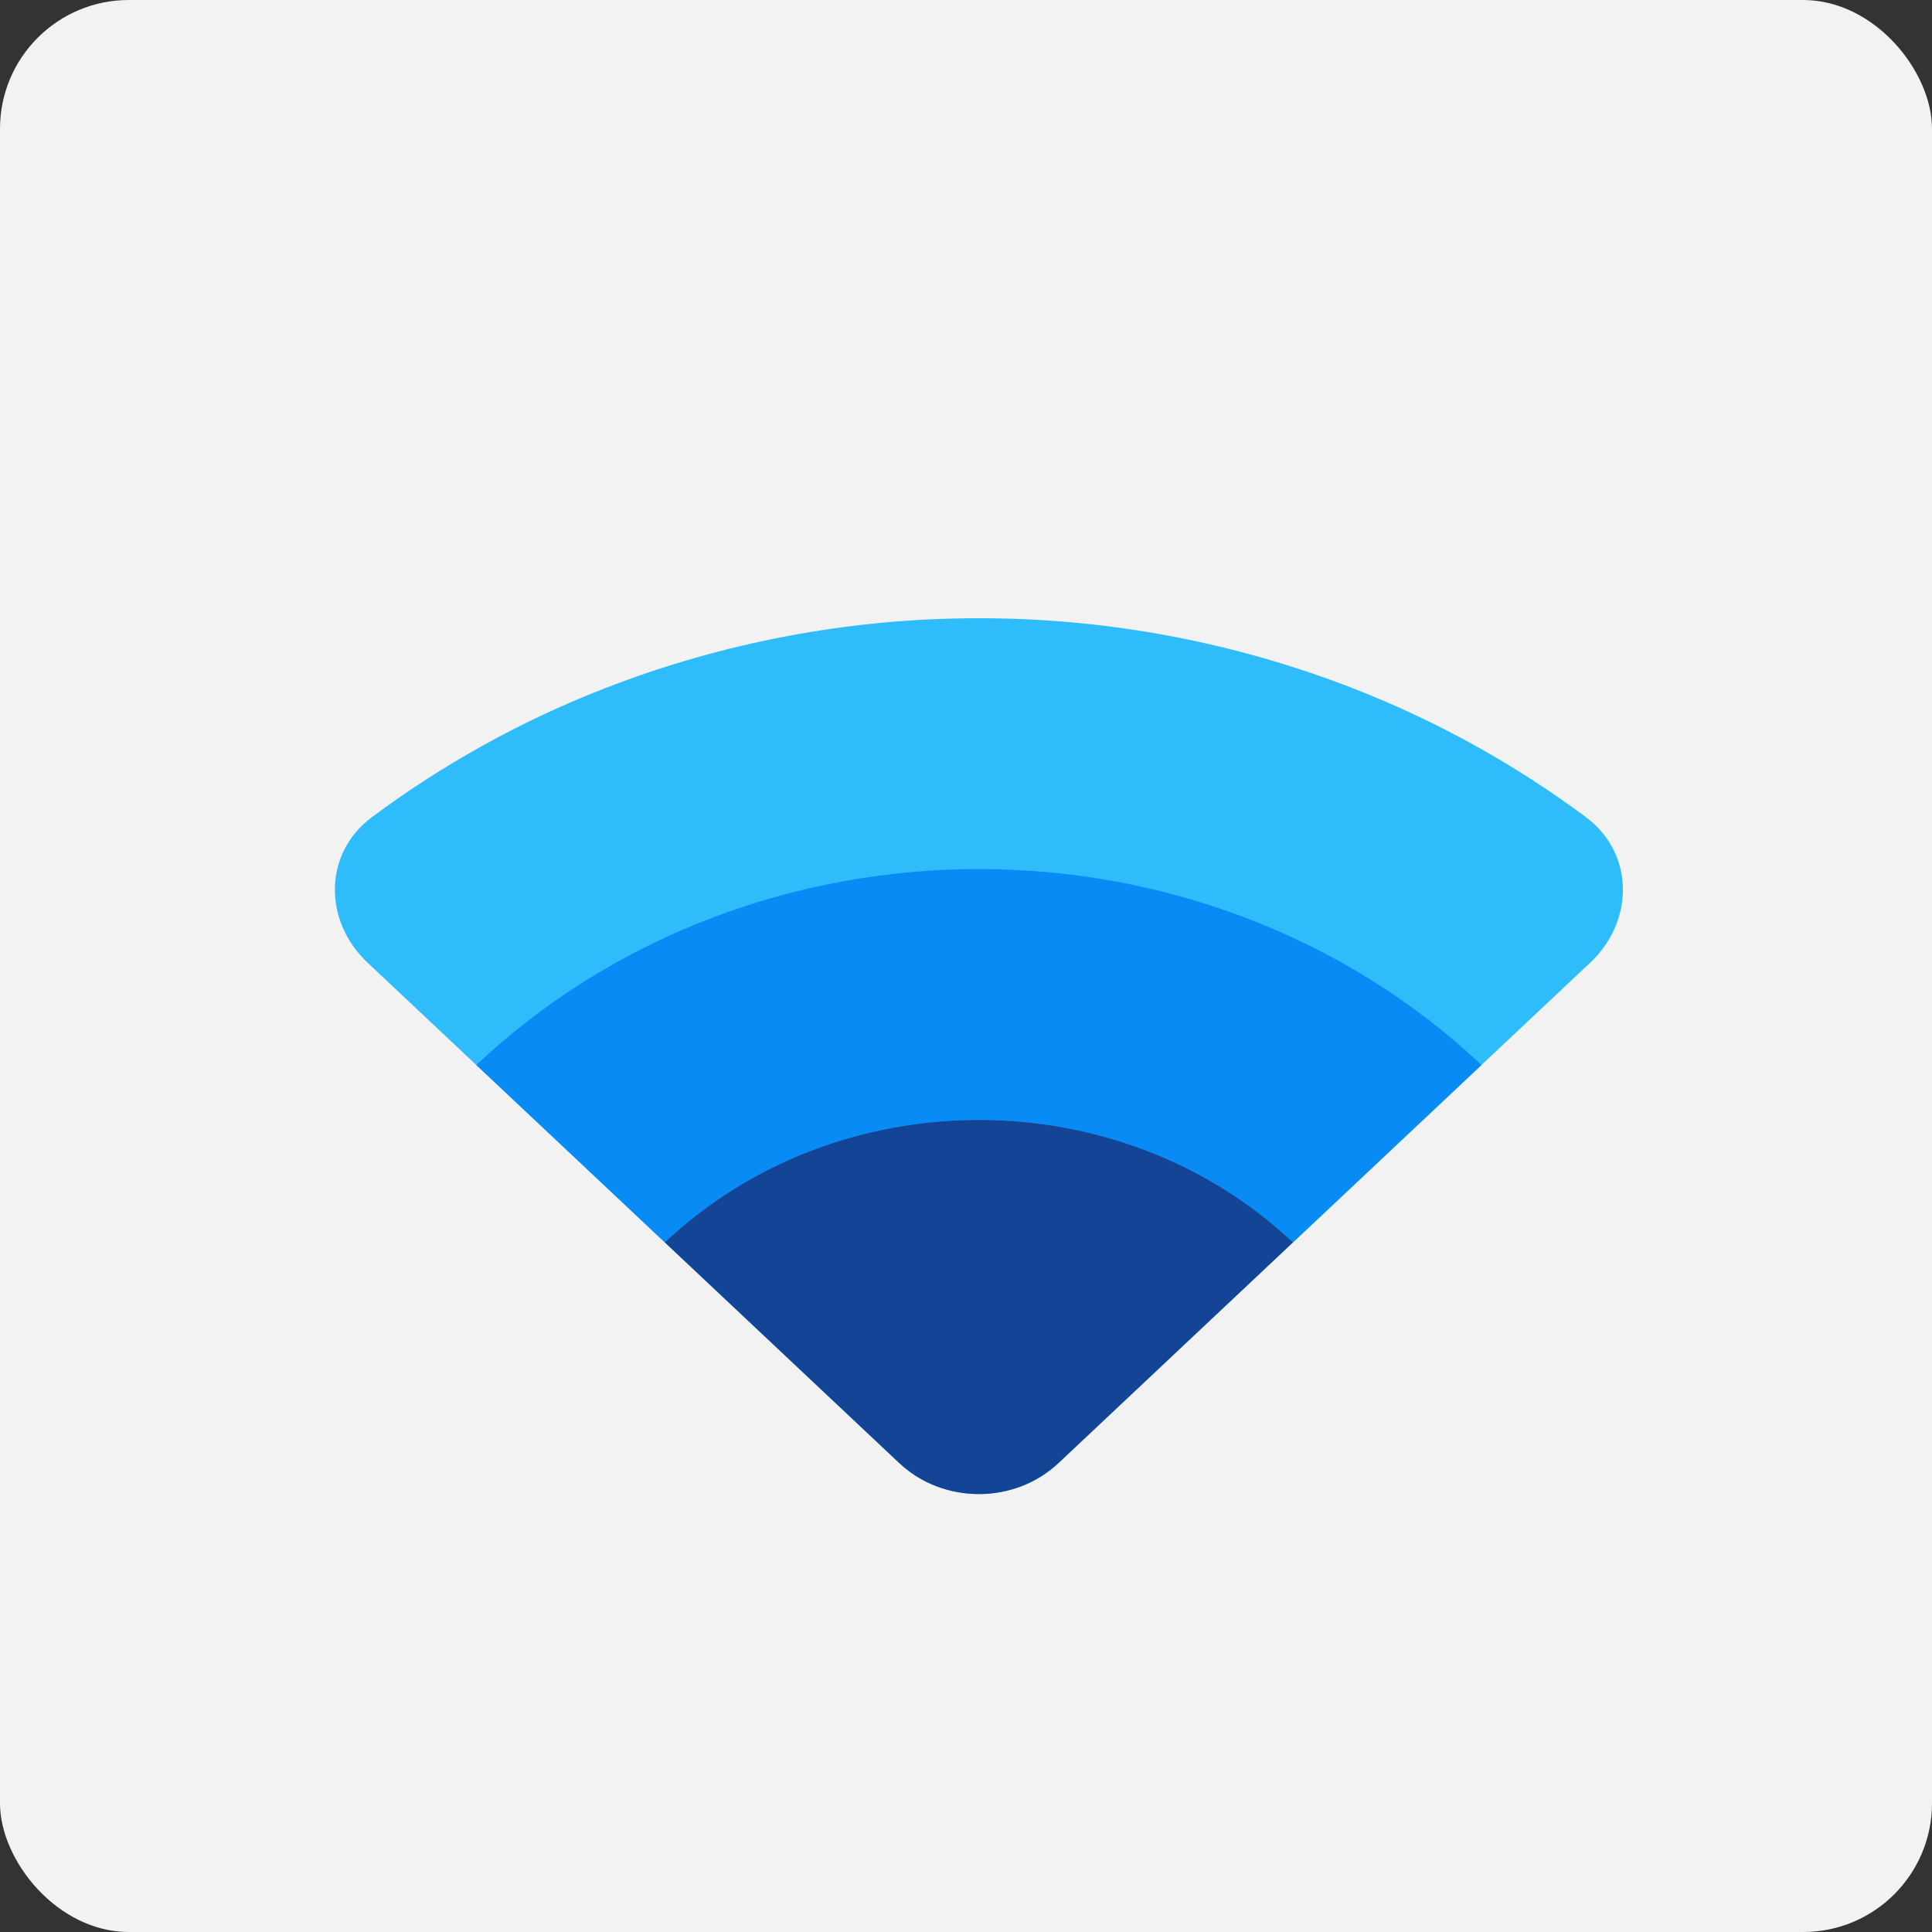
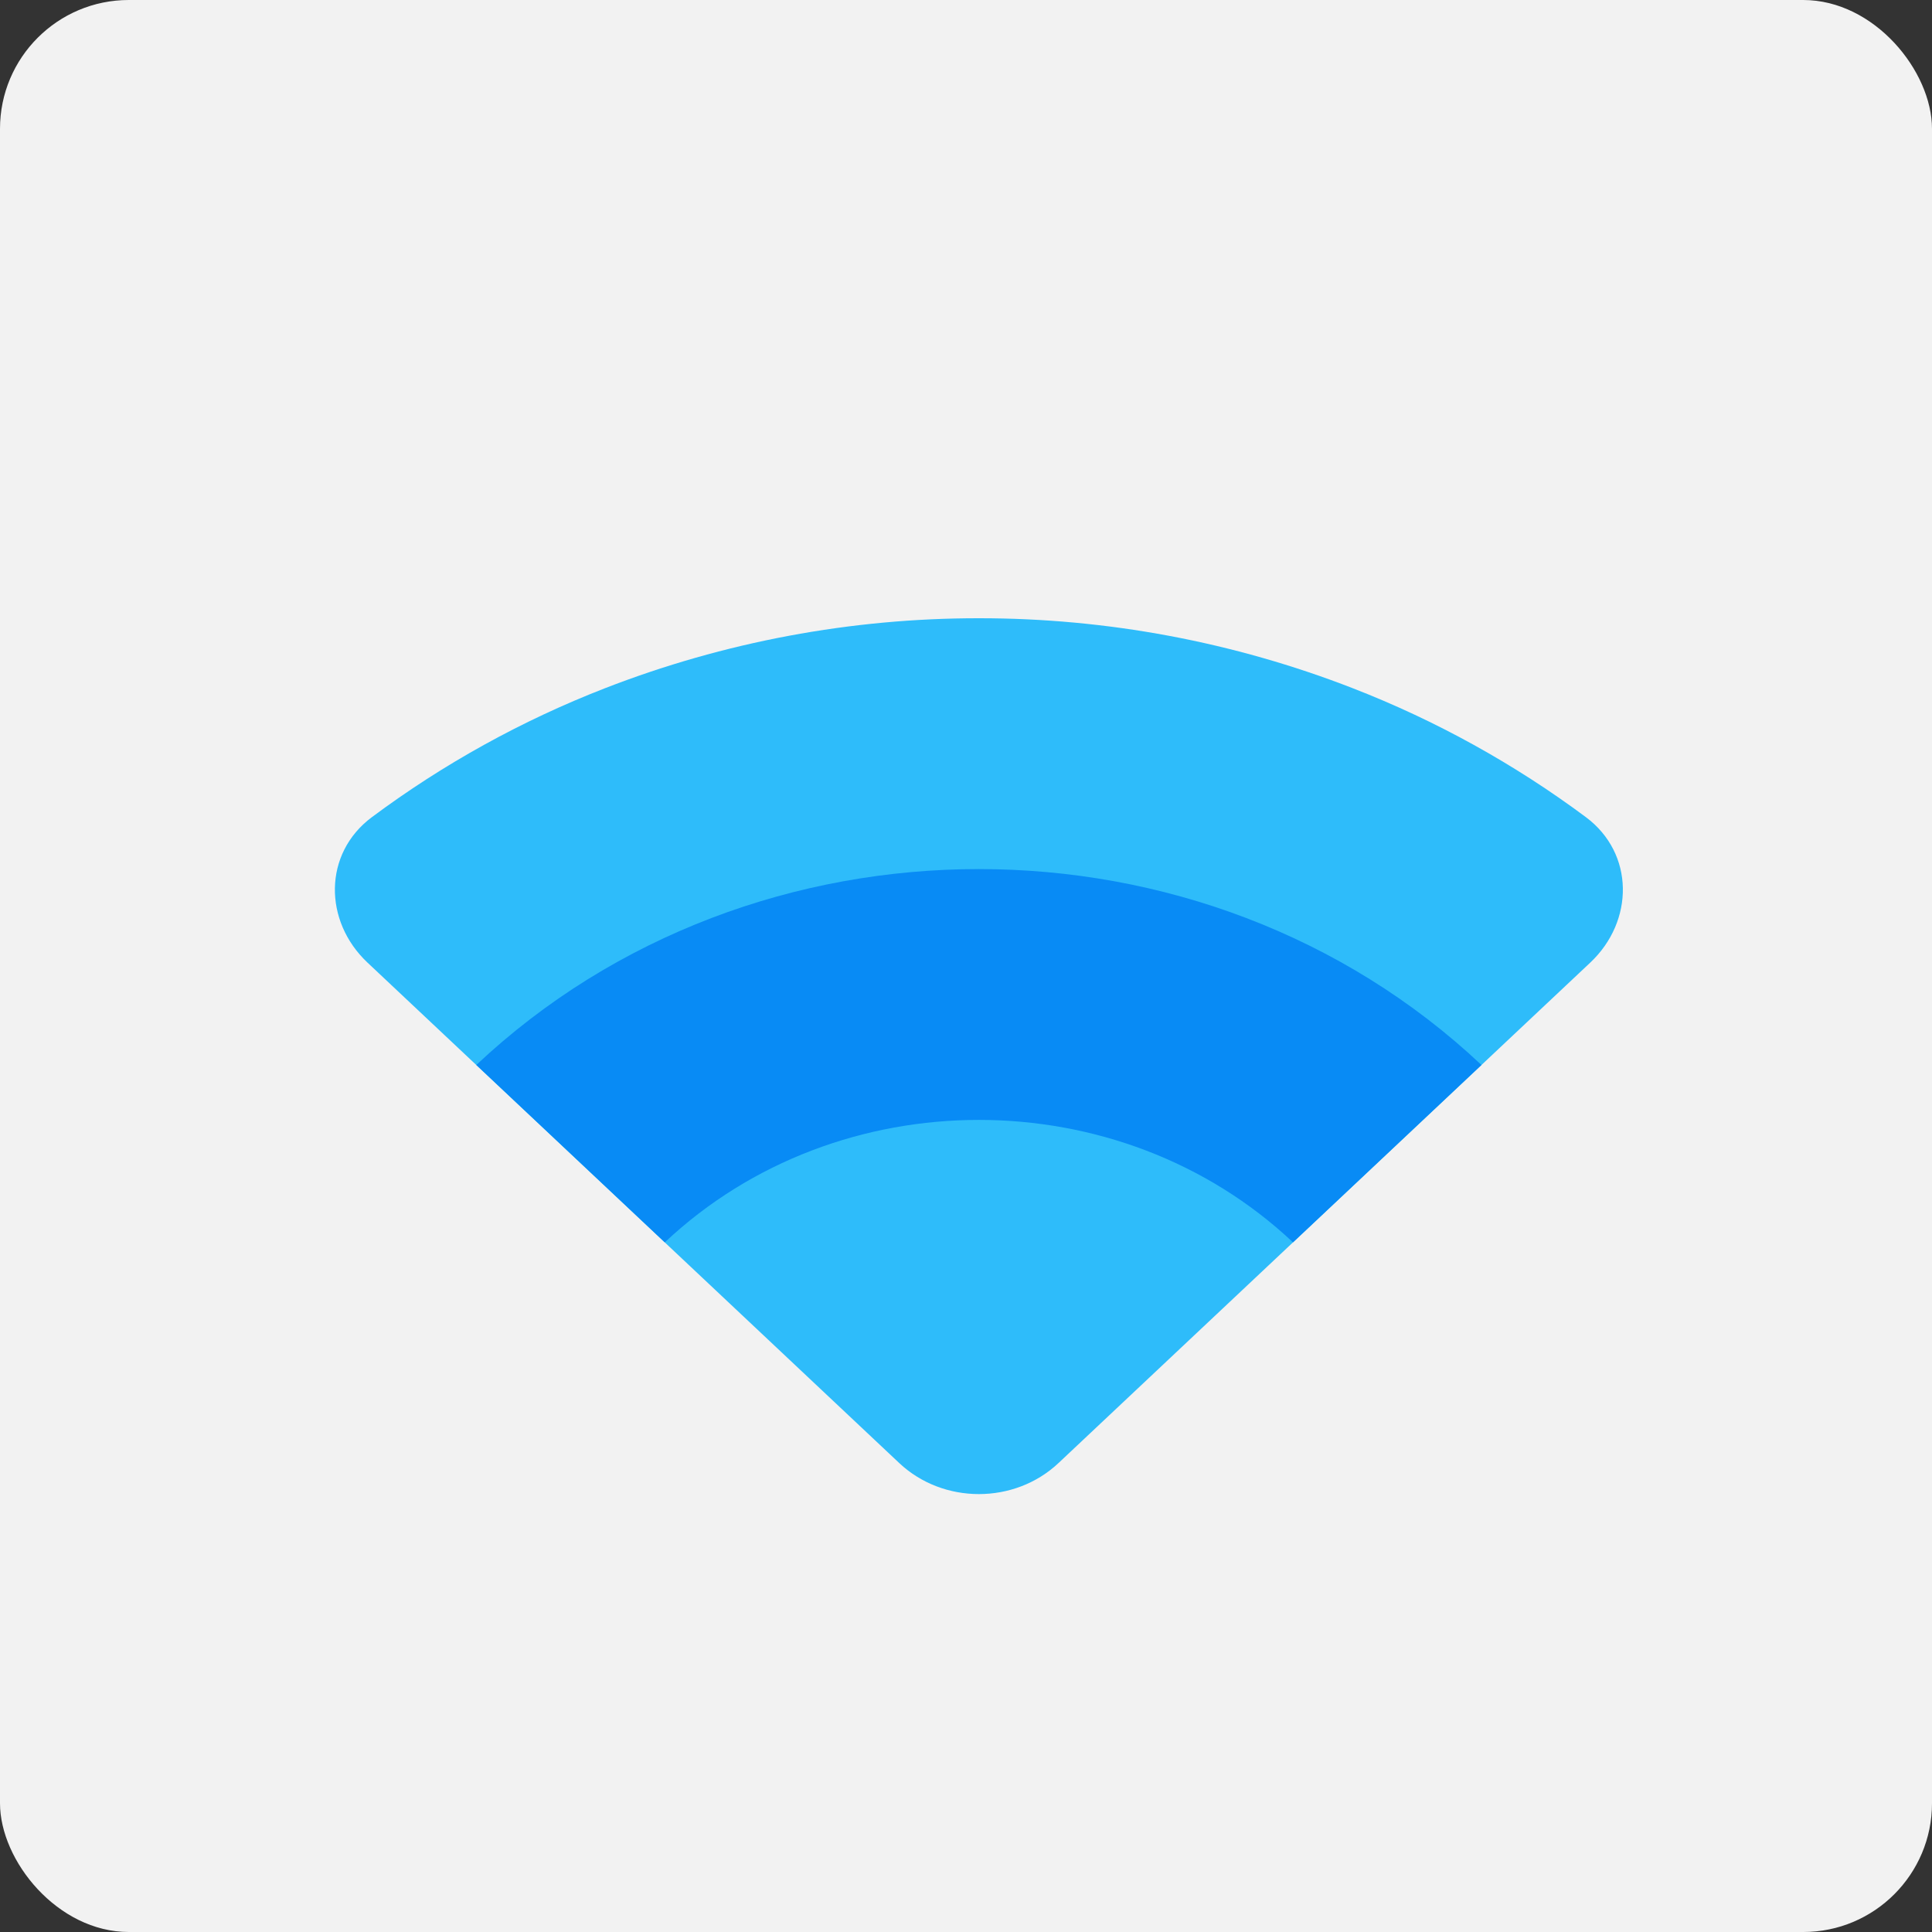
<svg xmlns="http://www.w3.org/2000/svg" width="75" height="75" viewBox="0 0 75 75" fill="none">
  <rect x="0" y="0" width="75" height="75" fill="#333333" stroke="none" />
  <rect width="75" height="75" rx="5" fill="#F2F2F2" />
  <path d="M61.735 37.367C63.442 35.76 63.456 33.133 61.564 31.722C58.787 29.655 55.744 27.972 52.518 26.718C47.889 24.919 42.966 23.997 38 24C33.034 23.997 28.11 24.919 23.482 26.718C20.255 27.972 17.213 29.655 14.436 31.722C12.544 33.133 12.558 35.76 14.265 37.367L34.908 56.795C36.616 58.402 39.384 58.402 41.091 56.795L61.735 37.367Z" fill="#2EBCFA" />
  <path d="M57.51 41.342C46.735 31.202 29.265 31.202 18.49 41.342L25.807 48.228C32.541 41.89 43.46 41.89 50.194 48.228L57.511 41.342H57.51Z" fill="#088BF5" />
-   <path d="M50.194 48.228C43.459 41.89 32.541 41.89 25.807 48.228L34.908 56.794C36.616 58.401 39.384 58.401 41.091 56.794L50.194 48.228Z" fill="#144496" />
</svg>